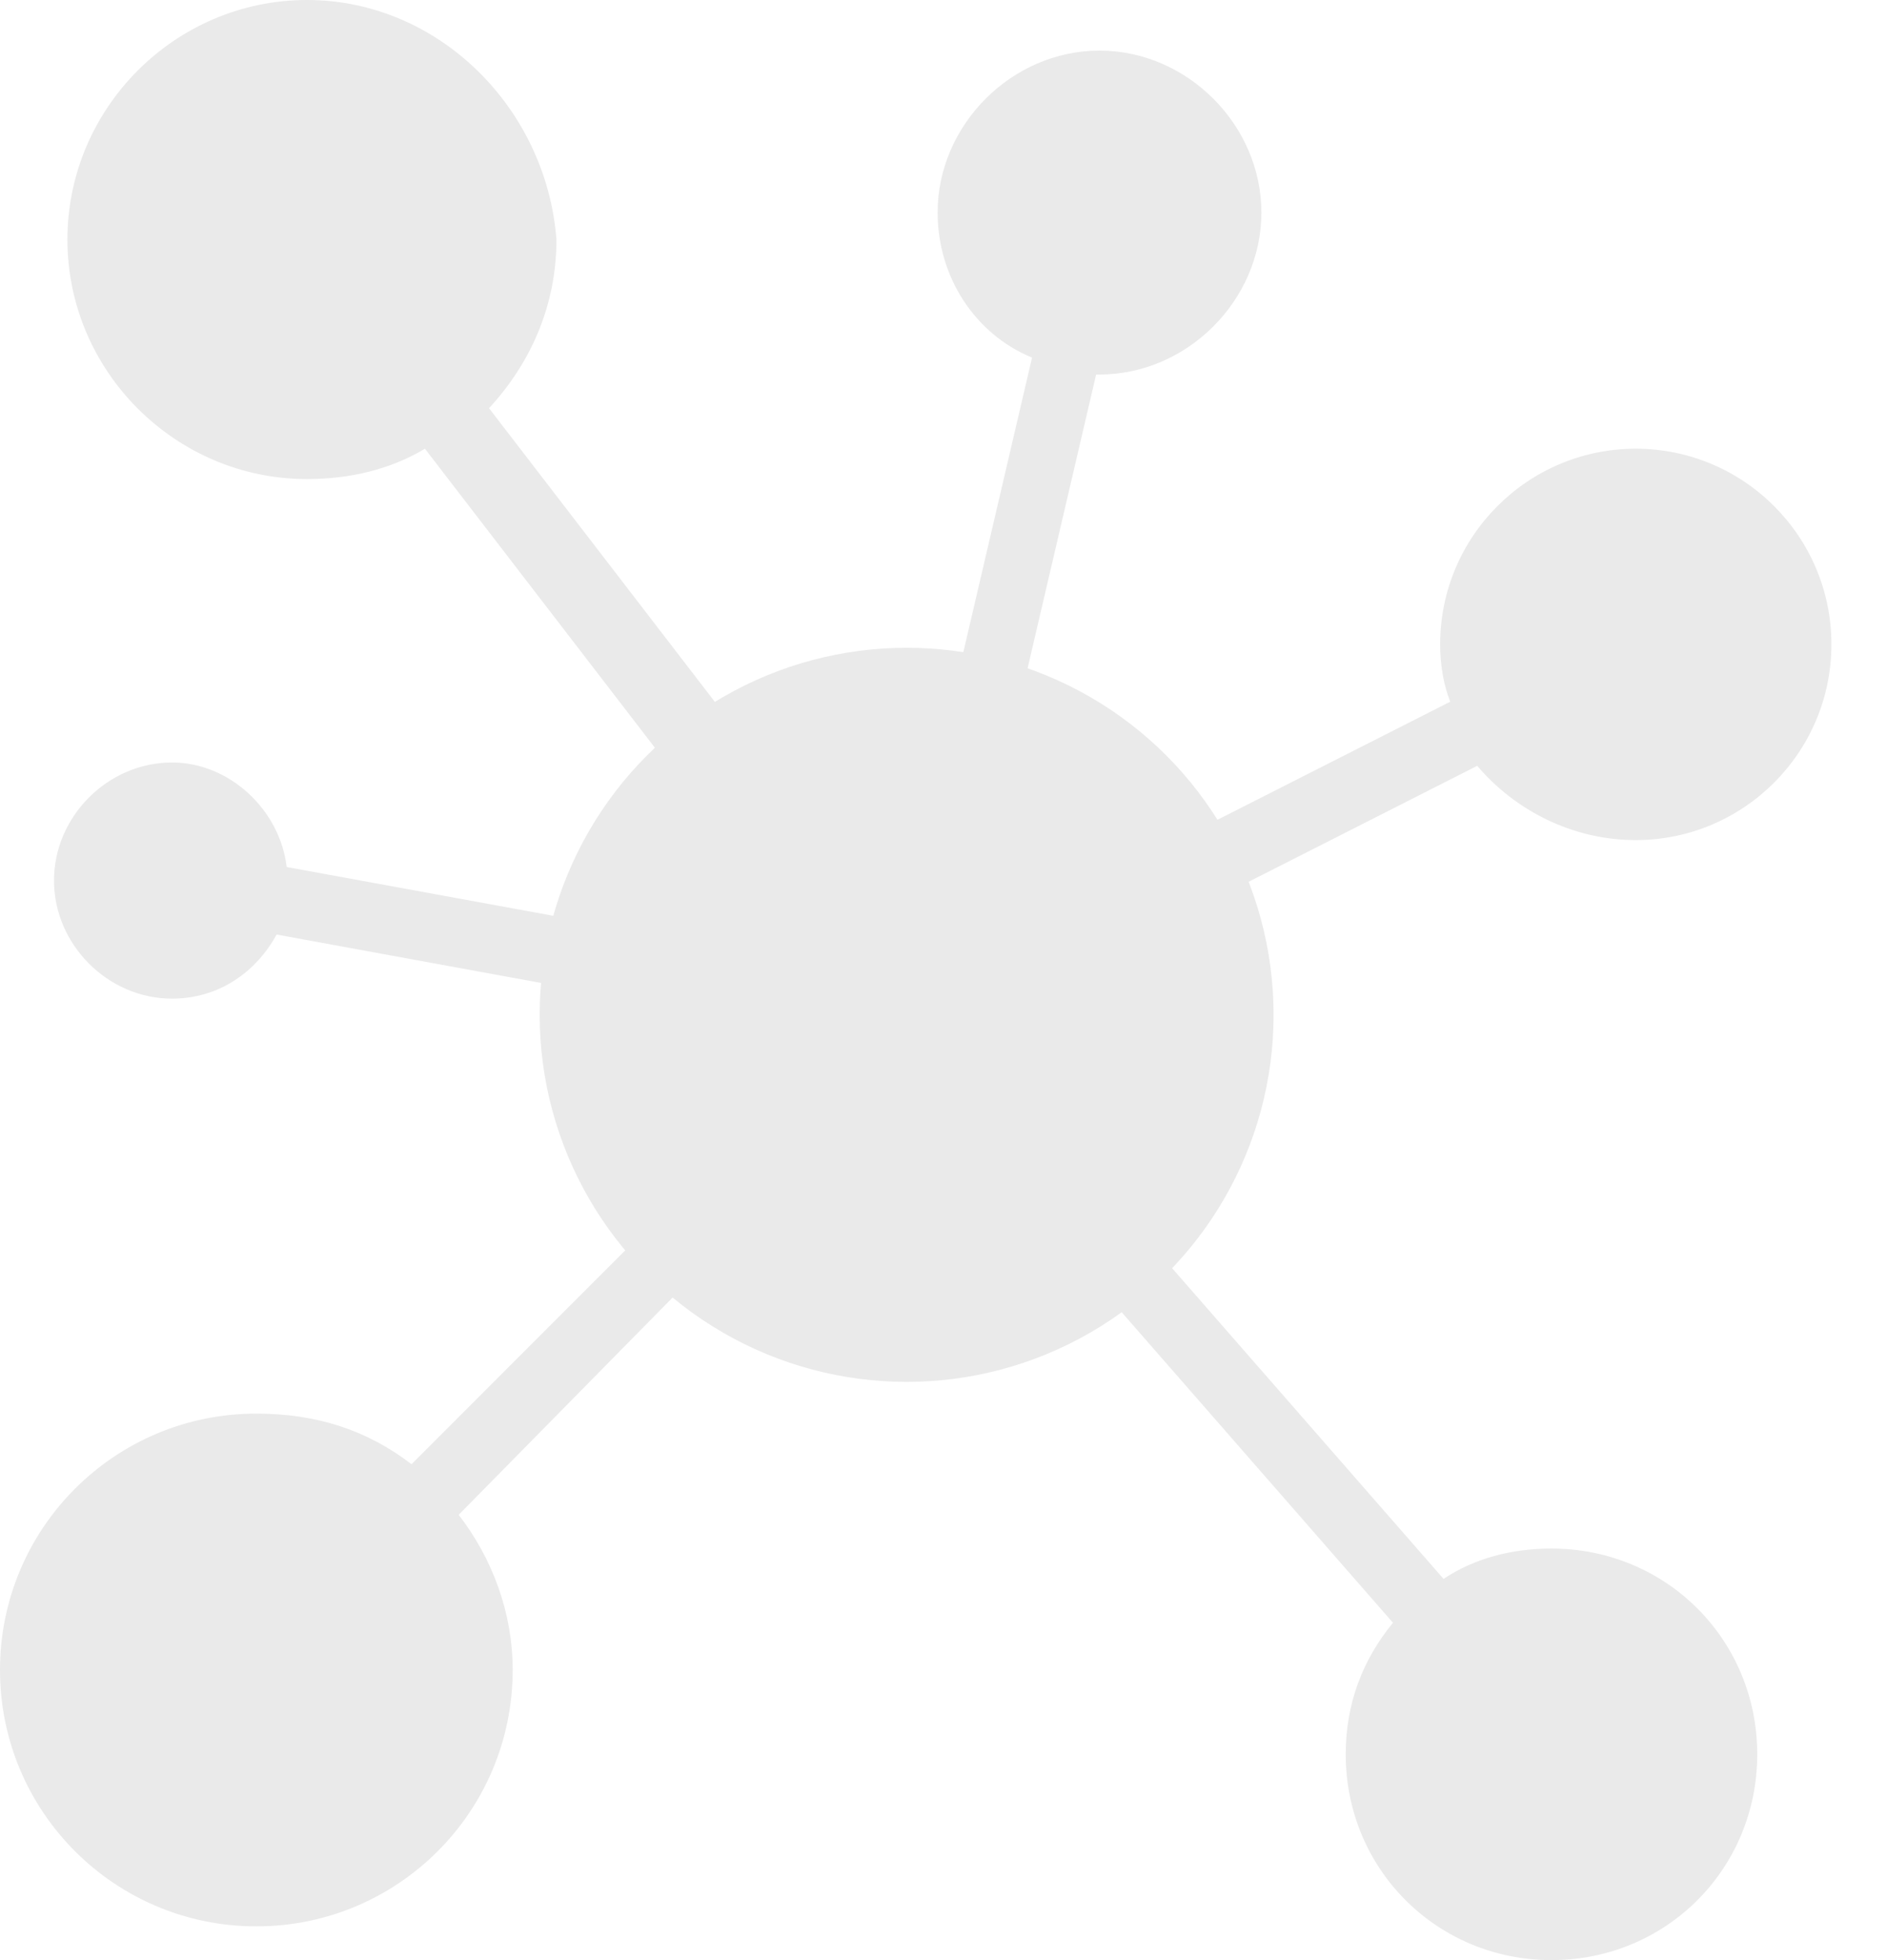
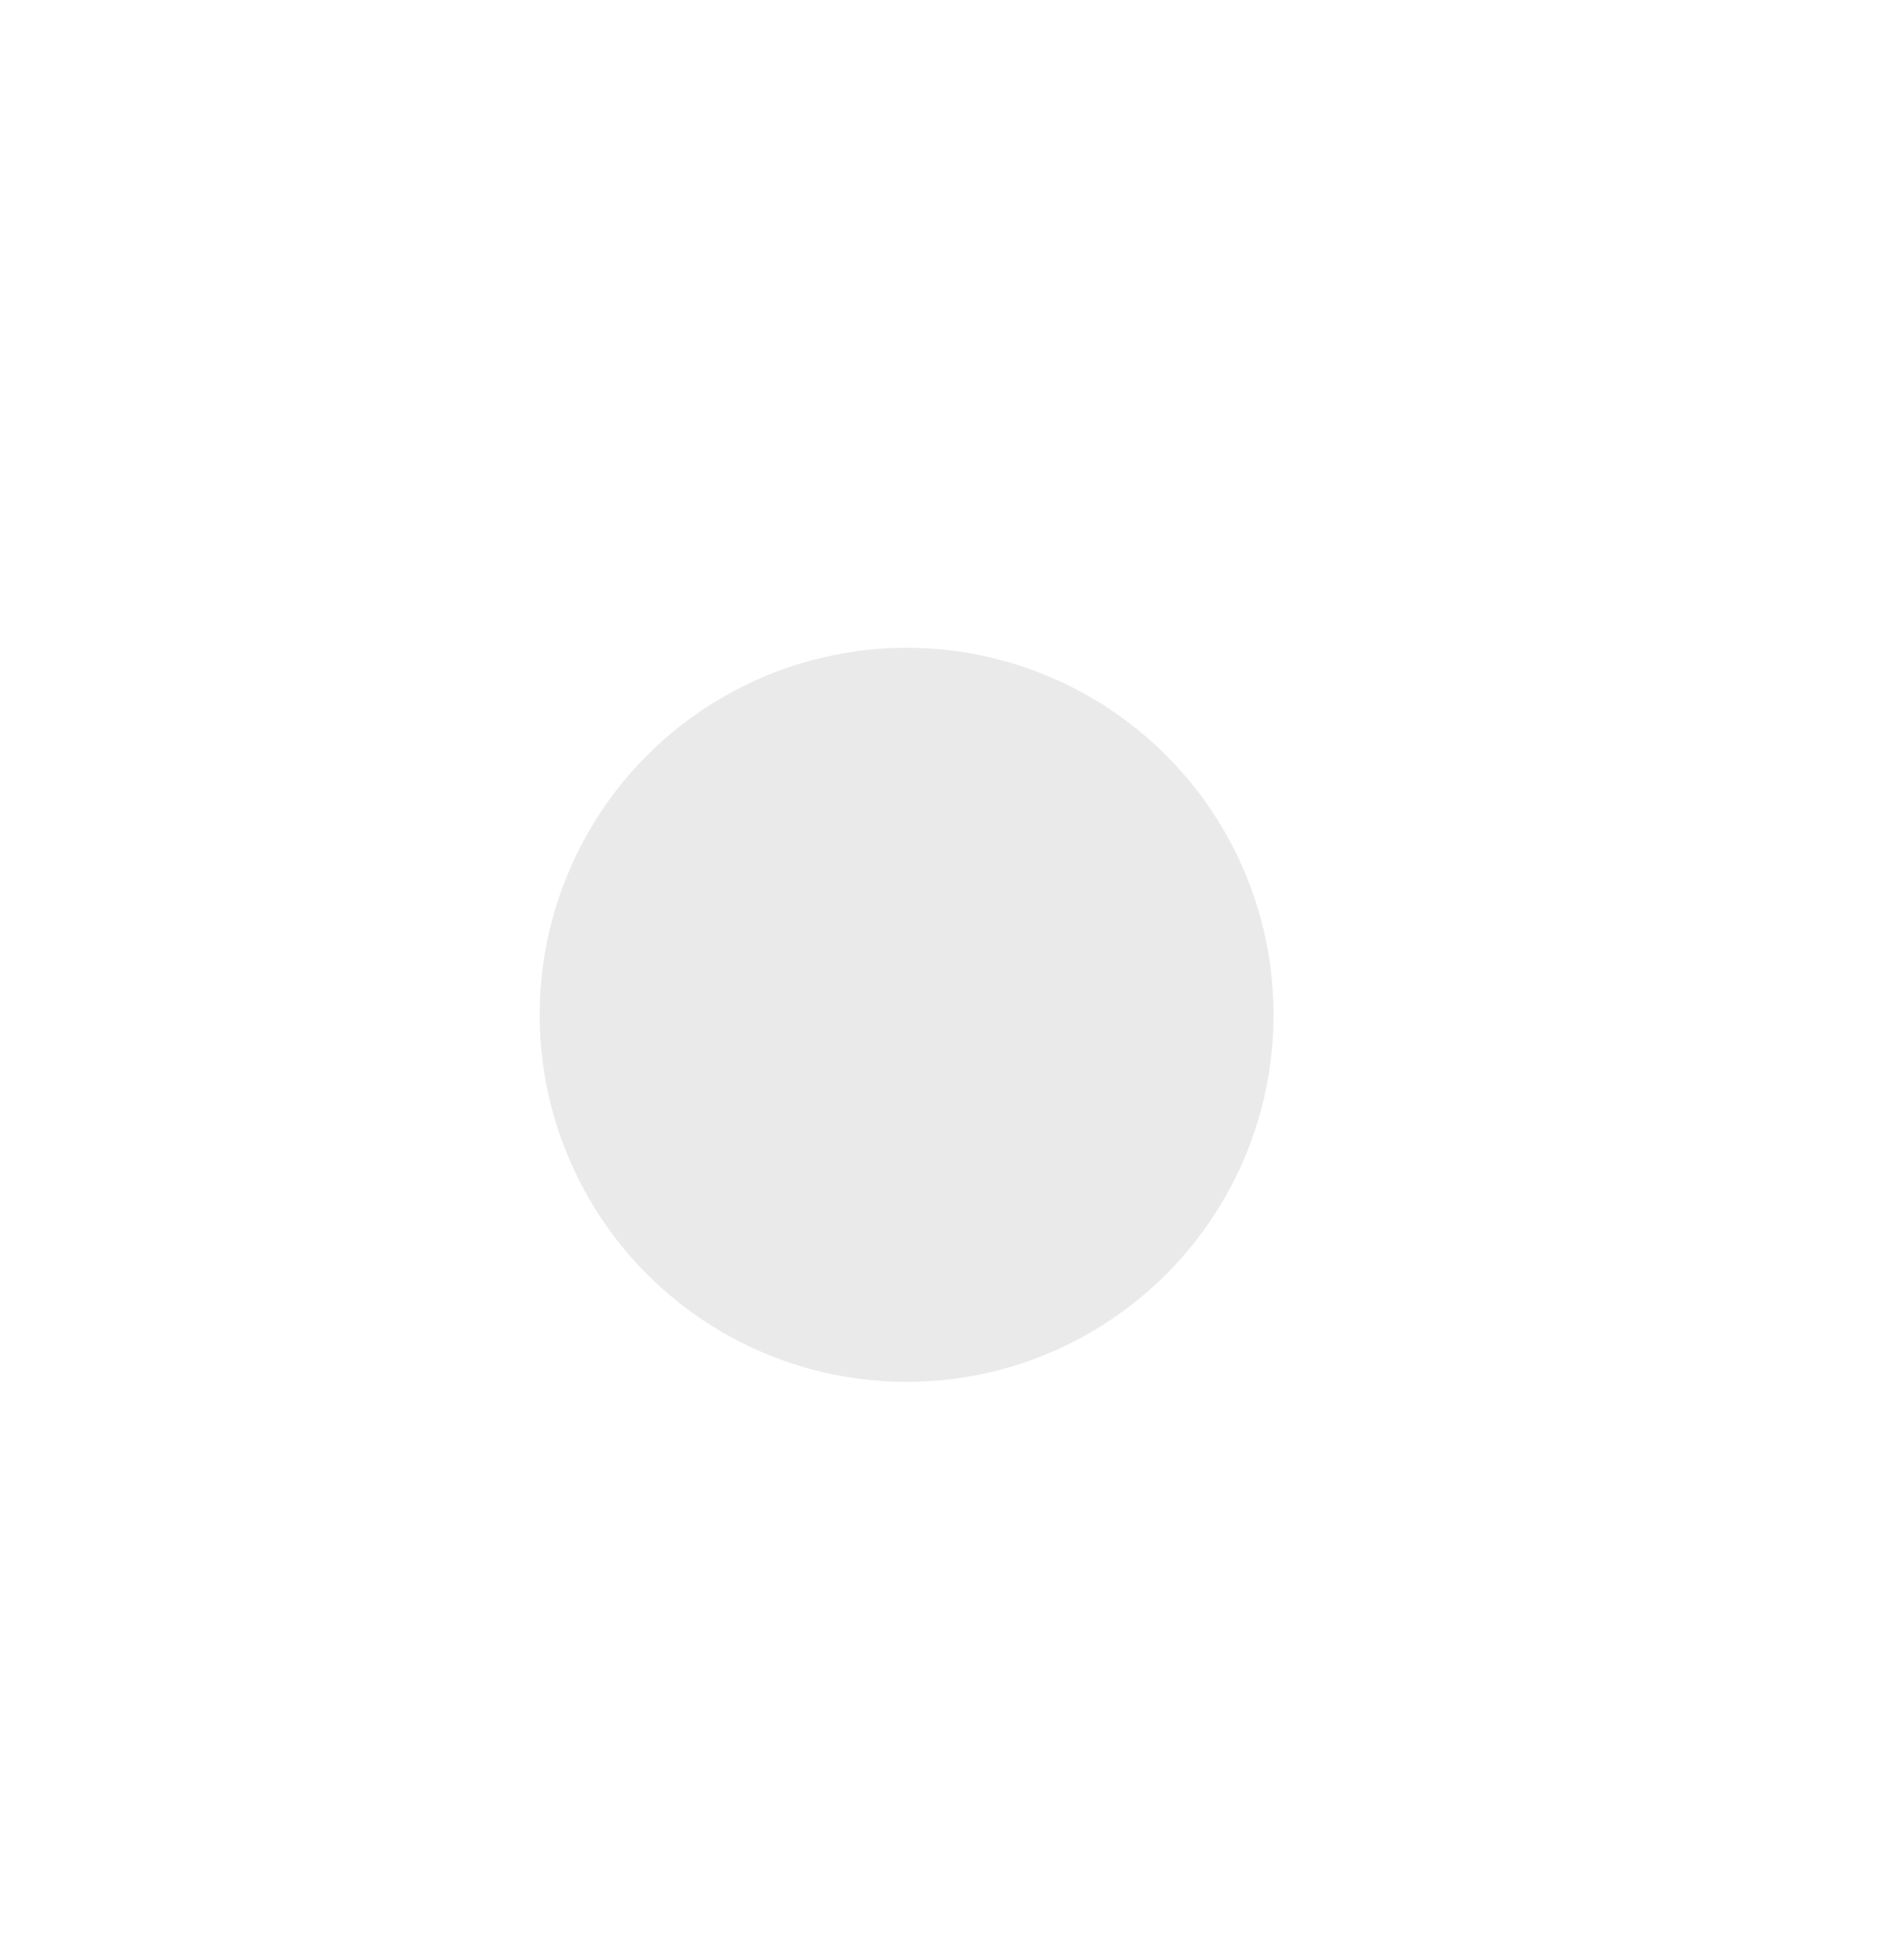
<svg xmlns="http://www.w3.org/2000/svg" width="26" height="27" viewBox="0 0 26 27" fill="none">
-   <path d="M22.538 11.572C24.025 11.572 25.234 10.363 25.234 8.876C25.234 7.389 24.025 6.181 22.538 6.181C21.051 6.181 19.843 7.389 19.843 8.876C19.843 9.155 19.89 9.434 19.982 9.666L16.683 11.339C16.079 10.41 15.196 9.666 14.127 9.341L15.103 5.159H15.149C16.358 5.159 17.38 4.136 17.38 2.928C17.38 1.72 16.358 0.697 15.149 0.697C13.941 0.697 12.919 1.72 12.919 2.928C12.919 3.811 13.43 4.601 14.22 4.926L13.244 9.109C13.012 9.062 12.826 9.062 12.593 9.062C11.617 9.062 10.735 9.341 9.991 9.852L6.738 5.623C7.296 5.019 7.667 4.229 7.667 3.3C7.528 1.487 6.041 0 4.229 0C2.416 0 0.929 1.487 0.929 3.3C0.929 5.112 2.416 6.599 4.229 6.599C4.833 6.599 5.39 6.46 5.855 6.181L9.108 10.41C8.458 11.014 7.993 11.758 7.761 12.64L3.95 11.943C3.857 11.153 3.16 10.503 2.37 10.503C1.487 10.503 0.744 11.246 0.744 12.129C0.744 13.012 1.487 13.756 2.37 13.756C3.021 13.756 3.532 13.384 3.811 12.873L7.621 13.57V13.988C7.621 15.196 8.039 16.265 8.736 17.102L5.67 20.169C5.065 19.704 4.368 19.472 3.532 19.472C1.58 19.472 0 21.052 0 23.003C0 24.955 1.58 26.535 3.532 26.535C5.484 26.535 7.064 24.955 7.064 23.003C7.064 22.213 6.785 21.47 6.32 20.866L9.387 17.752C10.224 18.449 11.292 18.867 12.501 18.867C13.57 18.867 14.546 18.542 15.335 17.938L19.193 22.353C18.774 22.864 18.542 23.468 18.542 24.165C18.542 25.745 19.797 27 21.377 27C22.957 27 24.212 25.745 24.212 24.165C24.212 22.585 22.957 21.331 21.377 21.331C20.819 21.331 20.308 21.47 19.89 21.749L16.032 17.334C16.869 16.451 17.38 15.289 17.38 13.988C17.38 13.337 17.241 12.733 17.055 12.222L20.354 10.549C20.866 11.153 21.655 11.572 22.538 11.572Z" fill="#EAEAEA" />
  <circle cx="12.492" cy="13.979" r="5.056" fill="#EAEAEA" />
</svg>